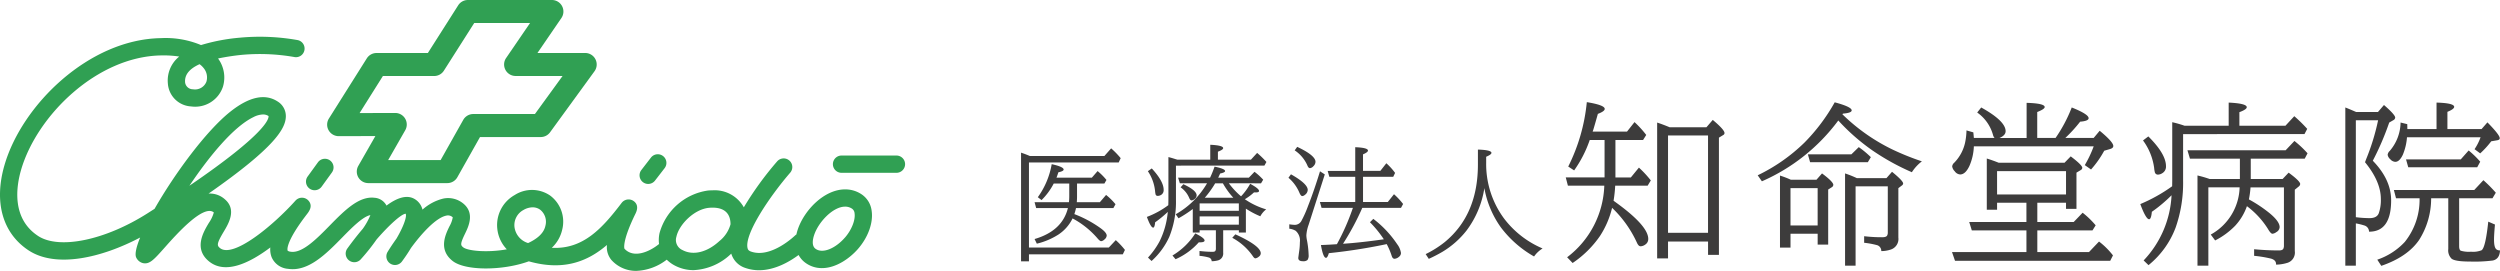
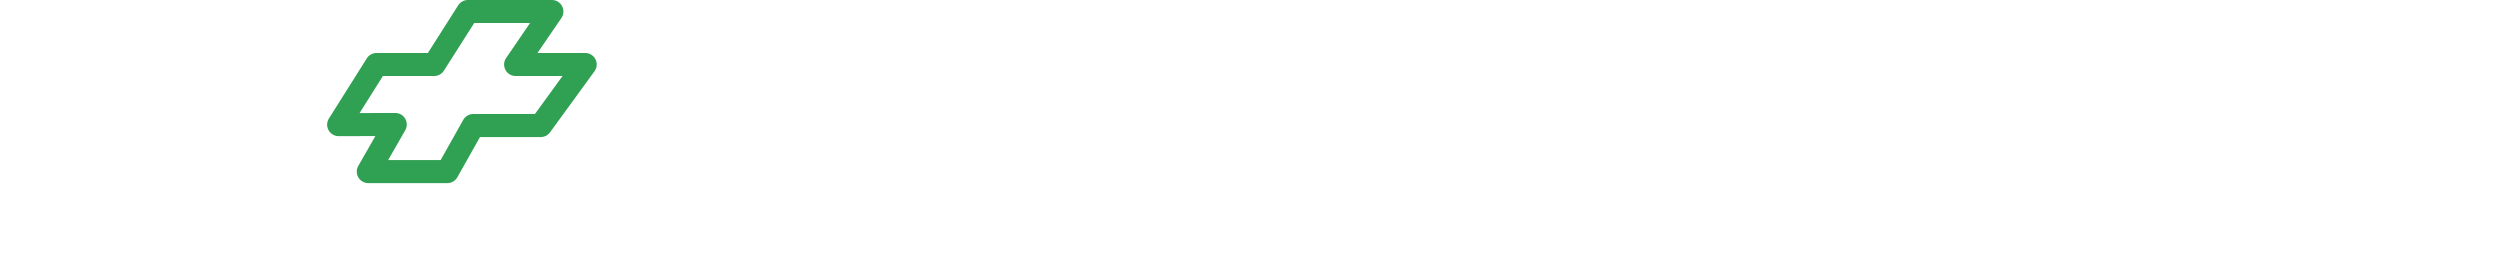
<svg xmlns="http://www.w3.org/2000/svg" width="498.805" height="54.051" viewBox="0 0 498.805 54.051">
  <g id="グループ_1526" data-name="グループ 1526" transform="translate(21415 119)">
-     <path id="パス_1166" data-name="パス 1166" d="M13.892-13.379v2.625q0,.525-.049,1.1h4.6l1.245-1.453a12.712,12.712,0,0,1,1.88,1.855l-.427.769H13.684a9.082,9.082,0,0,1-.33,1.2A22.973,22.973,0,0,1,18.579-4.48q1.233.891,1.233,1.489a1.1,1.1,0,0,1-.464.781,1.082,1.082,0,0,1-.647.33q-.269,0-.818-.671A17.32,17.32,0,0,0,13-6.421a8.117,8.117,0,0,1-2.808,3.21A14.128,14.128,0,0,1,5.872-1.379L5.42-2.307q5.518-1.611,6.653-6.177H5.737L5.42-9.656h6.86q.061-.623.061-1.147v-2.576h-3.1a13.1,13.1,0,0,1-2.429,3.3l-.745-.574a15.829,15.829,0,0,0,2.771-6.592q2.38.525,2.38,1.074,0,.33-1.05.549-.208.659-.378,1.074h7.056l1.147-1.318a12.126,12.126,0,0,1,1.77,1.77l-.415.72ZM4.48-18.872H19.348L20.7-20.4A16.87,16.87,0,0,1,22.6-18.445l-.4.867H4.3V-.61h15.93l1.392-1.477A14.8,14.8,0,0,1,23.45-.134l-.427.879H4.3v1.4H2.722V-19.543Q3.76-19.189,4.48-18.872ZM38.352-4.053V-3.6H36.985V-8.3a23.886,23.886,0,0,1-2.844,1.855l-.562-.806a16.735,16.735,0,0,0,6.25-6.177h-5.42l-.354-1.123h6.384a21.461,21.461,0,0,0,.891-2.2q2.1.427,2.1.879,0,.293-.977.488l-.232.488-.159.342h6.116L49.3-15.723a12.1,12.1,0,0,1,1.733,1.575l-.427.72H44.187a15.4,15.4,0,0,0,2.429,2.6,11.962,11.962,0,0,0,1.819-2.5q1.77.952,1.77,1.428,0,.293-.659.293-.122,0-.342-.012a10.4,10.4,0,0,1-1.831,1.367,14.8,14.8,0,0,0,4.26,2.026,4.2,4.2,0,0,0-1.172,1.379,16.816,16.816,0,0,1-2.881-1.526V-3.6h-1.4v-.452H43.052V.427a1.415,1.415,0,0,1-1.123,1.55,5.238,5.238,0,0,1-1.172.146.778.778,0,0,0-.574-.745,9.618,9.618,0,0,0-1.855-.33V.073A22.1,22.1,0,0,0,40.9.244q.464,0,.586-.183a.886.886,0,0,0,.11-.513v-3.6Zm0-3.894h7.825V-9.424H38.352Zm0,1.123v1.648h7.825V-6.824Zm4.639-6.6H41.453a19.023,19.023,0,0,1-2.075,2.881h5.7A15.414,15.414,0,0,1,42.991-13.428Zm-9.363-3.528v6.75A18.639,18.639,0,0,1,32.3-2.747a14.517,14.517,0,0,1-3.54,4.822l-.708-.684a15.654,15.654,0,0,0,2.319-3.259A16.5,16.5,0,0,0,32-7.739L31.87-7.6a21.9,21.9,0,0,1-2.393,1.953q-.1,1.062-.391,1.062-.476,0-1.257-2.136A17.477,17.477,0,0,0,32.1-9.058q.024-.708.024-1.2v-8.4q.525.122,1.392.4l.415.122h6.543v-2.979q2.576.122,2.576.671,0,.317-1.05.708v1.6h6.58l1.245-1.355a18.055,18.055,0,0,1,1.855,1.807l-.4.72ZM45.481-3.247Q50.547-.94,50.547.537a.817.817,0,0,1-.366.659,1.393,1.393,0,0,1-.708.354q-.22,0-.513-.452a11.637,11.637,0,0,0-4.1-3.65ZM28.806-16.394q2.368,2.563,2.368,4.272a1.086,1.086,0,0,1-.476.989,1.352,1.352,0,0,1-.72.22.425.425,0,0,1-.415-.305,4.463,4.463,0,0,1-.1-.659,8.668,8.668,0,0,0-1.44-3.967Zm6.3,3.149q2.649,1.221,2.649,2.234a.909.909,0,0,1-.391.708,1.13,1.13,0,0,1-.623.293q-.256,0-.464-.488a4.869,4.869,0,0,0-1.721-2.124ZM32.932.977A13.691,13.691,0,0,0,37.485-3.43q1.855.916,1.855,1.416,0,.366-.928.366h-.232a13.432,13.432,0,0,1-4.626,3.369ZM70.955-9.7H75.9l1.233-1.55A14.688,14.688,0,0,1,78.95-9.3l-.415.769H70.808a52.048,52.048,0,0,1-3.845,7.166q3.3-.208,8.142-.891a22.08,22.08,0,0,0-2.771-3.406l.671-.671a21.088,21.088,0,0,1,4.761,5.054A3.76,3.76,0,0,1,78.523.476a.949.949,0,0,1-.391.757,1.5,1.5,0,0,1-.891.4q-.378,0-.562-.562a14.18,14.18,0,0,0-1-2.368l-.525.11A111.407,111.407,0,0,1,64.131.513q-.269.928-.562.928-.574,0-1.013-2.551,1.917-.073,3.186-.171a45.17,45.17,0,0,0,3.064-6.885l.134-.366H62.678L62.349-9.7H69.4v-5.029H64.229l-.33-1.172H69.4V-20.63q2.539.1,2.539.671,0,.33-.989.757v3.3h3.455l1.2-1.526A12.147,12.147,0,0,1,77.351-15.5l-.366.769h-6.03ZM57.82-20.7q3.65,1.709,3.65,2.991a1.255,1.255,0,0,1-.415.867,1.071,1.071,0,0,1-.684.391q-.293,0-.5-.488A6.981,6.981,0,0,0,57.319-20ZM63.325-15.2,60.1-5.151a7.65,7.65,0,0,0-.452,2.087,5.244,5.244,0,0,0,.11.952A18.211,18.211,0,0,1,60.1.879a1.519,1.519,0,0,1-.232,1,1.255,1.255,0,0,1-.891.244q-.94,0-.94-.647,0-.073.183-1.4a12.293,12.293,0,0,0,.134-1.758,2.578,2.578,0,0,0-.842-2.271,3.207,3.207,0,0,0-1.27-.415v-.879a8.974,8.974,0,0,0,1.062.11,1.5,1.5,0,0,0,1.331-.745,22.08,22.08,0,0,0,1.355-3.04q1.16-2.93,2.38-6.9Zm-6.75-.024q3.345,1.892,3.345,3.113a1.276,1.276,0,0,1-.562.989.906.906,0,0,1-.525.244q-.293,0-.586-.7a7.938,7.938,0,0,0-2.173-2.954Zm38.95-3.5v1.172A18.286,18.286,0,0,0,99.016-6.506,18.86,18.86,0,0,0,106.78-.427a5.629,5.629,0,0,0-1.7,1.6,21.662,21.662,0,0,1-6.6-5.774A19.233,19.233,0,0,1,95.2-12.256l-.037-.208a18.852,18.852,0,0,1-3.564,8.472A17.672,17.672,0,0,1,86.833.22a29.449,29.449,0,0,1-2.759,1.428L83.452.7A20.772,20.772,0,0,0,87.261-1.7q6.616-5.444,6.616-15.479v-2.979q2.7.085,2.7.659Q96.575-19.165,95.525-18.726Zm25.789-3.337v7.468h3.076L126-16.56a20.851,20.851,0,0,1,2.085,2.2l.291.359-.632,1.042h-6.477a26.027,26.027,0,0,1-.325,3.008l.393.291q6.528,4.7,6.528,7.332a1.3,1.3,0,0,1-.6,1.128,1.716,1.716,0,0,1-.923.342q-.427,0-.752-.752a22.607,22.607,0,0,0-4.939-6.921,17.959,17.959,0,0,1-2.41,5.605,20.557,20.557,0,0,1-5.469,5.4l-1.094-1.145a18.688,18.688,0,0,0,7.417-14.287h-7.263l-.427-1.641h7.742v-7.468h-2.957A23.97,23.97,0,0,1,113.076-16l-1.179-.769a36.379,36.379,0,0,0,3.708-12.852q3.572.581,3.572,1.35,0,.479-1.367.991-.632,2.256-.923,3.2-.085.222-.12.342h6.853l1.5-1.9a20.03,20.03,0,0,1,2.341,2.563l-.632,1.008ZM131.807-1.812V1.555h-2.17v-27.1q1.111.359,2.5.94h7.332l1.265-1.47q2.341,1.965,2.341,2.615a.43.43,0,0,1-.239.393l-.872.53V.854h-2.17V-1.812Zm0-1.743h7.981V-22.969h-7.981Zm24.521-10.579h5.093l1.111-1.265q2.256,1.675,2.256,2.29a.608.608,0,0,1-.325.479l-.7.444V-1.2h-2.1v-2.17h-5.417V-.6h-2.1V-14.971A19.278,19.278,0,0,1,156.327-14.133Zm-.085,1.675v7.451h5.417v-7.451Zm13.245-2h5.9l1.111-1.265q2.222,1.812,2.222,2.341a.549.549,0,0,1-.256.393l-.7.53V-2.6a2.219,2.219,0,0,1-1.572,2.41A5.955,5.955,0,0,1,174.357.1a1.186,1.186,0,0,0-.889-1.2,16.986,16.986,0,0,0-2.529-.461V-2.871a29.89,29.89,0,0,0,3.623.205q.752,0,.957-.325a1.253,1.253,0,0,0,.137-.649v-9.177H169.23V3.008h-2.1V-15.4A22.143,22.143,0,0,1,169.486-14.458ZM166.6-27.19q.154.137.359.342a37.855,37.855,0,0,0,9.639,6.682,51.986,51.986,0,0,0,5.862,2.358,8.475,8.475,0,0,0-2,2.17,46.856,46.856,0,0,1-7.93-4.392,40.965,40.965,0,0,1-6.75-5.93,37.8,37.8,0,0,1-15.244,12.134l-.837-1.2a35.152,35.152,0,0,0,9.3-6.494,37.139,37.139,0,0,0,6.067-8.066q3.384.906,3.384,1.606,0,.513-1.743.649Zm1.794,7.981,1.47-1.436a18.5,18.5,0,0,1,2.41,2l-.6,1.008H160.155l-.444-1.572Zm29.066,9.656v1.4h-2.051v-10.22q1.162.359,2.358.837h13.159l1.23-1.265q2.307,1.743,2.307,2.29a.561.561,0,0,1-.308.444l-.854.513v7.229h-2.085v-1.23h-5.725v3.845h7.263l1.777-1.846a17.286,17.286,0,0,1,2.6,2.512L216.5-4.033H205.491V.291H215.8l2-2.1A14.913,14.913,0,0,1,220.582.957l-.547,1.077H189.068l-.6-1.743h14.851V-4.033h-10.9L191.9-5.708h11.416V-9.553Zm0-1.641h13.757v-4.666H197.459Zm-4.631-11.279h4.136a1.428,1.428,0,0,1-.325-.632,8.076,8.076,0,0,0-3.145-4.443l.8-1.008q4.871,2.7,4.871,4.734,0,.82-1.213,1.35h5.4V-29.48q3.606.1,3.606.837,0,.41-1.487.991v5.178h3.657a29.063,29.063,0,0,0,3.23-6.084q3.367,1.35,3.367,2.136,0,.564-1.692.7a28.269,28.269,0,0,1-2.957,3.247h5.657l1.2-1.436q2.717,2.239,2.717,3.042,0,.41-.632.6l-1.179.342a19.856,19.856,0,0,1-2.632,3.743l-1.248-.872a22.439,22.439,0,0,0,1.777-3.743H192.828a10.71,10.71,0,0,1-.889,3.914q-.8,1.692-1.846,1.692a1.421,1.421,0,0,1-1.077-.632,1.71,1.71,0,0,1-.513-.974,1.131,1.131,0,0,1,.41-.735,8.283,8.283,0,0,0,2.153-3.948,12.958,12.958,0,0,0,.291-2.5l1.367.393Q192.793-22.935,192.828-22.473Zm53.078,8.186v-4.05h-9.963l-.5-1.675h19.585l1.76-1.863a20.992,20.992,0,0,1,2.615,2.461l-.564,1.077H248.076v4.05h6.357l1.2-1.265q2.307,1.692,2.307,2.273a.734.734,0,0,1-.342.53l-.735.6V.1a2.142,2.142,0,0,1-1.418,2.324,8,8,0,0,1-2.324.376V2.666q0-.752-.974-1.06a24.355,24.355,0,0,0-3.4-.564V-.273q2.512.239,4.956.239.7,0,.872-.342a1.356,1.356,0,0,0,.12-.632v-11.6h-6.665a18.8,18.8,0,0,1-.325,2.393,26.743,26.743,0,0,1,4.153,2.769q1.982,1.641,1.982,2.769a1.2,1.2,0,0,1-.667.991,1.522,1.522,0,0,1-.769.325q-.342,0-.906-.974a16.806,16.806,0,0,0-4.187-4.529,11.161,11.161,0,0,1-2.341,3.9,15.163,15.163,0,0,1-4,2.939L240.095-3.2a11.1,11.1,0,0,0,5.759-9.417h-6.238V3.008h-2.17v-18a23.712,23.712,0,0,1,2.41.7Zm-11.331-8.955V-14a26.867,26.867,0,0,1-1.5,9.434,17.6,17.6,0,0,1-5.4,7.468l-.974-.94a20.283,20.283,0,0,0,5.571-13.005,28.669,28.669,0,0,1-3.931,3.3q-.137,1.487-.547,1.487-.632,0-1.76-3.025a32.464,32.464,0,0,0,6.357-3.555q.017-.991.017-1.23V-25.618a22.4,22.4,0,0,1,2.444.7h8.818v-4.614q3.606.171,3.606.923,0,.444-1.47.991v2.7H255l1.76-1.9a28.935,28.935,0,0,1,2.581,2.529l-.547,1.042Zm-6.938.461q3.521,3.5,3.521,5.93a1.5,1.5,0,0,1-.752,1.418,1.677,1.677,0,0,1-.837.273.616.616,0,0,1-.632-.479,5.171,5.171,0,0,1-.137-.854,11.913,11.913,0,0,0-2.222-5.486Zm44.789,4.854q3.657,3.76,3.657,7.9,0,6.272-4.409,6.255a1.3,1.3,0,0,0-.957-1.248,13.475,13.475,0,0,0-1.675-.41V3.008h-2.1V-28.557q.667.256,2.17.906h4.341l1.2-1.4q2.239,1.948,2.239,2.512a.631.631,0,0,1-.393.53l-.8.461A54.968,54.968,0,0,1,272.425-17.927Zm-1.555.291.239-.632a44.644,44.644,0,0,0,2.375-7.742h-4.443V-6.665a22.213,22.213,0,0,0,2.734.188q1.47,0,1.846-.991a7.977,7.977,0,0,0,.41-2.82Q274.032-13.774,270.87-17.637Zm14.27-6.614v-5.281q3.521.1,3.521.854,0,.444-1.35.991v3.435h6.819l1.162-1.333q2.461,2.5,2.461,3.162,0,.325-.5.41l-1.2.205a18.008,18.008,0,0,1-2.2,2.41l-1.128-.837a10.77,10.77,0,0,0,1.2-2.375h-14.68a11.2,11.2,0,0,1-.837,3.5q-.667,1.4-1.5,1.4a1.448,1.448,0,0,1-1.008-.53,1.458,1.458,0,0,1-.513-.872,1.247,1.247,0,0,1,.41-.769,8.9,8.9,0,0,0,2.17-5.674l1.333.325q.017.6.017.974Zm4.512,13.809v9.57q0,.7.308.889a5.714,5.714,0,0,0,2.068.205,4.587,4.587,0,0,0,2.1-.291q.786-.53,1.333-5.708L296.8-5.2q-.188,2.017-.188,3.008,0,1.538.461,1.931a1.089,1.089,0,0,0,.735.222q-.085,1.726-1.436,2.017a29.163,29.163,0,0,1-4.563.205q-2.888,0-3.64-.547a2.312,2.312,0,0,1-.684-1.948V-10.442h-3.418a15.44,15.44,0,0,1-2.393,8.306q-2.324,3.384-7.554,5.178l-.8-1.23a13.33,13.33,0,0,0,5.5-3.555,13.473,13.473,0,0,0,2.939-8.7h-4.7l-.427-1.641h16.03l1.829-1.965a27.016,27.016,0,0,1,2.478,2.5l-.667,1.111Zm.325-7.759,1.572-1.777a18.221,18.221,0,0,1,2.307,2.239l-.6,1.111H279.5l-.444-1.572Z" transform="translate(-21214 -69)" fill="#3d3c3c" />
    <g id="グループ_1370" data-name="グループ 1370" transform="translate(-22064.572 -14.915)">
-       <path id="パス_1093" data-name="パス 1093" d="M712.344-66.128a1.73,1.73,0,0,0,1.4-.712l2.049-2.832a1.721,1.721,0,0,0-.38-2.406,1.731,1.731,0,0,0-2.411.384l-2.05,2.83a1.726,1.726,0,0,0,.383,2.408A1.706,1.706,0,0,0,712.344-66.128Z" fill="#30a053" />
-       <path id="パス_1094" data-name="パス 1094" d="M778.9-67.384a1.713,1.713,0,0,0,1.363-.672l1.913-2.476a1.72,1.72,0,0,0-.31-2.416,1.72,1.72,0,0,0-2.418.311l-1.913,2.477a1.726,1.726,0,0,0,.314,2.417A1.714,1.714,0,0,0,778.9-67.384Z" fill="#30a053" />
-       <path id="パス_1095" data-name="パス 1095" d="M821.348-65.4a5.874,5.874,0,0,0-3.15-.9c-4.182,0-8.162,4.155-9.453,8a9.317,9.317,0,0,0-.274,1,1.8,1.8,0,0,0-.171.112c-.049.049-4.8,4.7-8.844,3.311-.548-.186-.656-.428-.718-.661-.75-2.784,4.518-10.5,8.493-15.088a1.721,1.721,0,0,0-.17-2.43,1.725,1.725,0,0,0-2.433.173,65.047,65.047,0,0,0-6.648,9.162,6.648,6.648,0,0,0-6.241-3.39c-.288,0-.584.014-.893.037a11.754,11.754,0,0,0-9.68,8.491,6.4,6.4,0,0,0-.1,2.188c0,.006-.014.006-.019.01-2.054,1.652-5.11,2.864-6.884.918-.007-.011-.555-1.377,2.222-7.031.732-1.5.005-2.233-.493-2.542a1.742,1.742,0,0,0-2.284.431c-3.863,5.078-7.692,9.306-13.945,8.967a7.112,7.112,0,0,0,2.085-3.63,6.5,6.5,0,0,0-2.369-6.765,6.392,6.392,0,0,0-7.12-.132,6.865,6.865,0,0,0-3.469,6.688,6.99,6.99,0,0,0,1.9,4.142c-3.965.714-7.81.3-8.681-.388-.539-.424-.659-.655.333-2.7.72-1.485,2.064-4.253-.5-6.178a4.745,4.745,0,0,0-3.85-.855,9.718,9.718,0,0,0-4.125,2.2,3.373,3.373,0,0,0-1.526-2.092c-1.587-.974-3.6-.242-5.654,1.286a2.914,2.914,0,0,0-2.385-1.56c-3.075-.369-5.911,2.451-8.877,5.472-2.593,2.648-5.55,5.663-7.855,5.293a1.237,1.237,0,0,1-.6-.2c-.009-.013-.7-1.4,3.859-7.312.4-.526,1.252-1.623.274-2.7a1.738,1.738,0,0,0-2.2-.3,1.716,1.716,0,0,0-.373.312C704-59.01,696.075-52.512,693.473-54.586c-.624-.5-.707-.857.717-3.241,1-1.667,2.664-4.459.225-6.513a4.471,4.471,0,0,0-3.231-1.12c13.327-9.277,15.4-13.032,15.421-15.429a3.415,3.415,0,0,0-1.634-2.943c-2.5-1.637-5.665-.962-9.408,2-4.887,3.87-11.194,12.48-15.148,19.407l-1.369.875c-8.476,5.4-17.679,7.307-21.883,4.538-5.269-3.473-4.379-9.75-3.384-13.183,3.16-10.854,15.14-22.619,27.937-22.832a20.63,20.63,0,0,1,3.616.225,6.138,6.138,0,0,0-2.269,5.352,4.911,4.911,0,0,0,4.633,4.6,5.845,5.845,0,0,0,6.369-3.966,6.4,6.4,0,0,0-.987-5.6,46.323,46.323,0,0,1,4.683-.72,39.883,39.883,0,0,1,10.523.428,1.718,1.718,0,0,0,2.025-1.352,1.722,1.722,0,0,0-1.351-2.026,42.923,42.923,0,0,0-11.565-.478,37.768,37.768,0,0,0-7.713,1.47,18.28,18.28,0,0,0-8.023-1.381c-14.318.239-27.684,13.282-31.184,25.317-2.154,7.392-.4,13.595,4.791,17.021,5.474,3.607,14.583,1.5,22.27-2.558-.744,1.825-1.067,3.213-.822,3.9a2.025,2.025,0,0,0,1.405,1.214c1.323.263,2.159-.684,4.393-3.2,2.293-2.578,7.677-8.615,9.723-6.917a6.8,6.8,0,0,1-1,2.1c-1.082,1.809-3.092,5.172.094,7.707,3.257,2.591,8.072.267,12.181-2.822a4.275,4.275,0,0,0,.255,1.93,3.867,3.867,0,0,0,3.281,2.335c4.062.626,7.663-3.043,10.842-6.286,1.835-1.87,4.073-4.148,5.585-4.434a13.023,13.023,0,0,1-1.507,2.719c-1.157,1.358-2.222,2.744-3.091,3.946a1.722,1.722,0,0,0,.309,2.351,1.716,1.716,0,0,0,2.364-.187,39.873,39.873,0,0,0,3.165-3.969c2.565-2.956,4.992-5.12,5.805-5.129.283.555-.459,2.621-1.845,4.967-.942,1.311-1.58,2.34-1.762,2.643a1.724,1.724,0,0,0,.506,2.32,1.722,1.722,0,0,0,2.342-.393,32.454,32.454,0,0,0,1.81-2.7c2.118-2.9,5-6.066,7.08-6.47a1.371,1.371,0,0,1,1.261.35,5.559,5.559,0,0,1-.664,1.8c-.786,1.617-2.253,4.631.633,6.9,2.47,1.959,9.827,2,15.138.1.023-.01.045-.016.068-.025,6.87,1.949,11.7.076,15.591-3.263a3.982,3.982,0,0,0,.889,2.994,6.563,6.563,0,0,0,4.98,2.173,10.578,10.578,0,0,0,6.058-2.234,6.64,6.64,0,0,0,1.476,1.1,8.01,8.01,0,0,0,3.873.989,11.535,11.535,0,0,0,7.477-3.25c.016-.015.03-.032.047-.045a4.31,4.31,0,0,0,2.864,2.874,8.24,8.24,0,0,0,2.678.437c3.177,0,6.1-1.713,7.893-3.04a4.688,4.688,0,0,0,1.275,1.494,5.5,5.5,0,0,0,3.387,1.124c2.845,0,5.582-1.984,7.2-3.841,2.031-2.34,3.067-5.252,2.713-7.6A4.619,4.619,0,0,0,821.348-65.4ZM689.394-91.28a4.345,4.345,0,0,1,.853.832,2.935,2.935,0,0,1,.51,2.658,2.436,2.436,0,0,1-2.683,1.519,1.564,1.564,0,0,1-1.575-1.422C686.4-89.169,687.351-90.36,689.394-91.28ZM700.1-80.7a4.522,4.522,0,0,1,1.951-.548,1.987,1.987,0,0,1,1.1.315c.08.532-.463,3.459-15.79,13.91C691.283-72.848,696.106-78.751,700.1-80.7ZM758.381-58.99c-.345,1.6-1.9,2.689-3.445,3.4a3.851,3.851,0,0,1-2.716-3.221,3.422,3.422,0,0,1,1.764-3.36,3.747,3.747,0,0,1,1.854-.549,2.543,2.543,0,0,1,1.516.484A3.074,3.074,0,0,1,758.381-58.99Zm27.35,4.793a2.184,2.184,0,0,1-1.2-2.655c.517-2.425,3.568-5.541,6.579-5.776.215-.019.421-.027.624-.027,2.971,0,3.594,1.8,3.594,3.316a6.5,6.5,0,0,1-2.236,3.365C790.707-53.776,787.889-53.025,785.731-54.2Zm32.436-2.5c-1.884,2.169-4.477,3.311-5.906,2.228-.808-.613-.5-1.977-.246-2.735.874-2.614,3.77-5.654,6.183-5.654a2.457,2.457,0,0,1,1.332.383,1.223,1.223,0,0,1,.548.952C820.276-60.2,819.49-58.215,818.167-56.692Z" fill="#30a053" />
-       <path id="パス_1096" data-name="パス 1096" d="M828.433-73.052H817.475a1.722,1.722,0,0,0-1.721,1.723,1.722,1.722,0,0,0,1.721,1.723h10.958a1.724,1.724,0,0,0,1.724-1.723A1.724,1.724,0,0,0,828.433-73.052Z" fill="#30a053" />
      <path id="パス_1097" data-name="パス 1097" d="M717.145-76.919h.005l7.318-.019-3.405,5.948a2.3,2.3,0,0,0,.005,2.295,2.3,2.3,0,0,0,1.986,1.144h15.768a2.292,2.292,0,0,0,2-1.169l4.52-8.02h12.12a2.3,2.3,0,0,0,1.856-.945l8.867-12.178a2.292,2.292,0,0,0,.192-2.394,2.3,2.3,0,0,0-2.05-1.256h-9.522l4.78-6.977a2.3,2.3,0,0,0,.134-2.369,2.292,2.292,0,0,0-2.033-1.226H742.929a2.3,2.3,0,0,0-1.939,1.064l-6.053,9.513H724.7a2.3,2.3,0,0,0-1.944,1.072L715.2-80.442a2.286,2.286,0,0,0-.067,2.337A2.3,2.3,0,0,0,717.145-76.919Zm8.823-12H736.2a2.294,2.294,0,0,0,1.936-1.063l6.053-9.512H755.33l-4.773,6.977a2.288,2.288,0,0,0-.139,2.369,2.3,2.3,0,0,0,2.031,1.224h9.366L756.3-81.335H744a2.3,2.3,0,0,0-2,1.169l-4.513,8.021H727.017l3.41-5.957a2.294,2.294,0,0,0-.01-2.3,2.289,2.289,0,0,0-1.981-1.142h0l-7.118.018Z" fill="#30a053" />
    </g>
  </g>
</svg>